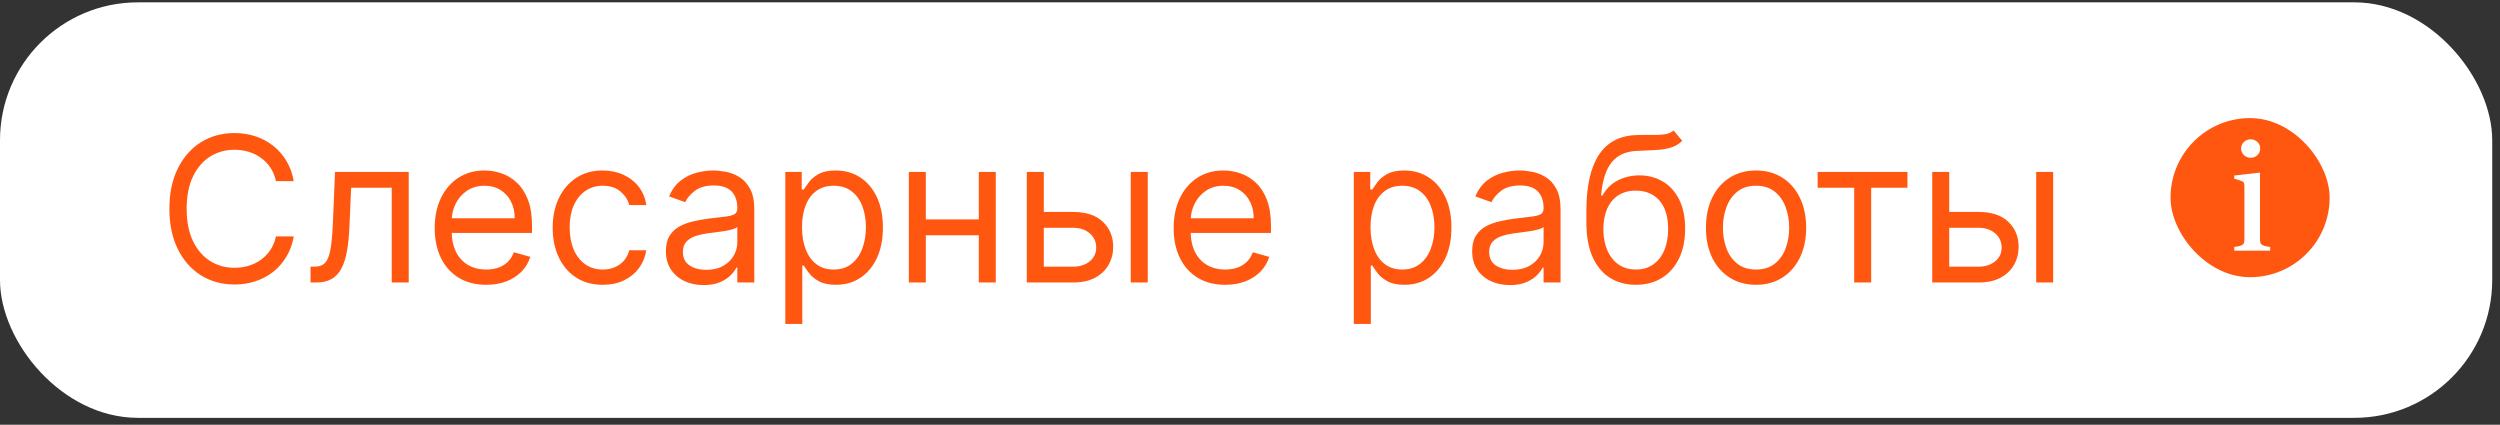
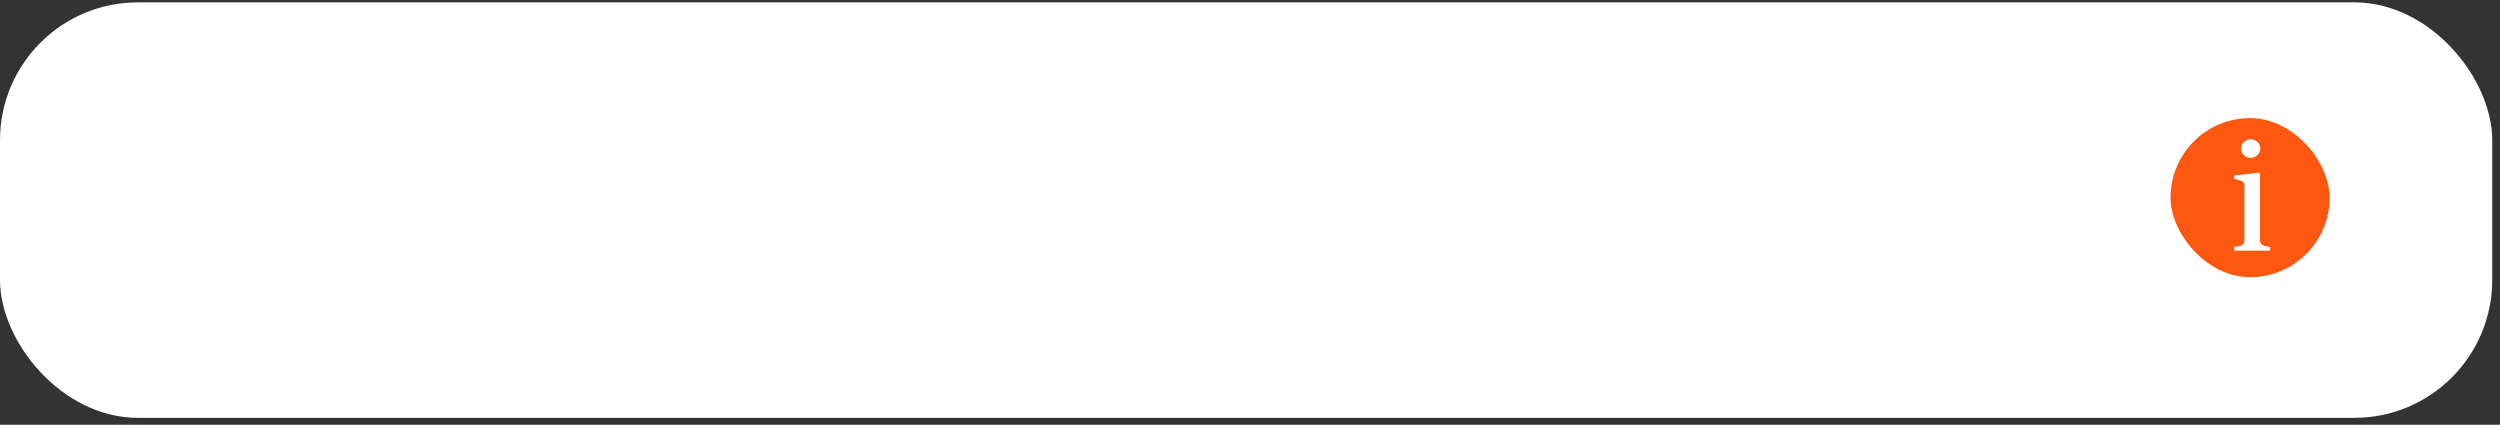
<svg xmlns="http://www.w3.org/2000/svg" width="259" height="44" viewBox="0 0 259 44" fill="none">
  <rect x="0" y="0" width="259" height="44" fill="#333333" stroke="none" />
  <rect y="0.244" width="258.195" height="43.044" rx="14.284" fill="white" />
-   <path d="M30.435 18.766H28.586C28.476 18.234 28.285 17.767 28.012 17.364C27.743 16.961 27.415 16.623 27.027 16.35C26.644 16.072 26.219 15.863 25.752 15.723C25.285 15.584 24.797 15.515 24.29 15.515C23.366 15.515 22.528 15.748 21.777 16.216C21.031 16.683 20.437 17.372 19.995 18.281C19.557 19.191 19.338 20.307 19.338 21.63C19.338 22.952 19.557 24.068 19.995 24.978C20.437 25.888 21.031 26.576 21.777 27.044C22.528 27.511 23.366 27.745 24.29 27.745C24.797 27.745 25.285 27.675 25.752 27.536C26.219 27.397 26.644 27.191 27.027 26.917C27.415 26.639 27.743 26.298 28.012 25.895C28.285 25.488 28.476 25.02 28.586 24.493H30.435C30.296 25.274 30.042 25.972 29.674 26.589C29.307 27.205 28.849 27.73 28.302 28.162C27.755 28.59 27.141 28.916 26.46 29.139C25.784 29.363 25.061 29.475 24.29 29.475C22.988 29.475 21.829 29.157 20.815 28.52C19.801 27.884 19.003 26.979 18.421 25.806C17.84 24.633 17.549 23.241 17.549 21.63C17.549 20.019 17.84 18.627 18.421 17.454C19.003 16.28 19.801 15.376 20.815 14.739C21.829 14.103 22.988 13.785 24.29 13.785C25.061 13.785 25.784 13.896 26.46 14.12C27.141 14.344 27.755 14.672 28.302 15.104C28.849 15.532 29.307 16.054 29.674 16.671C30.042 17.282 30.296 17.981 30.435 18.766ZM32.171 29.266V27.625H32.588C32.931 27.625 33.217 27.558 33.446 27.424C33.675 27.285 33.859 27.044 33.998 26.701C34.142 26.353 34.251 25.87 34.326 25.254C34.406 24.633 34.463 23.842 34.498 22.883L34.706 17.812H42.343V29.266H40.583V19.452H36.377L36.198 23.539C36.158 24.479 36.074 25.306 35.944 26.022C35.82 26.733 35.629 27.33 35.37 27.812C35.117 28.294 34.778 28.657 34.356 28.901C33.933 29.144 33.404 29.266 32.767 29.266H32.171ZM50.374 29.505C49.271 29.505 48.319 29.261 47.518 28.774C46.723 28.282 46.109 27.596 45.676 26.716C45.249 25.831 45.035 24.802 45.035 23.628C45.035 22.455 45.249 21.421 45.676 20.526C46.109 19.626 46.71 18.925 47.481 18.423C48.256 17.916 49.161 17.662 50.195 17.662C50.792 17.662 51.381 17.762 51.963 17.961C52.544 18.16 53.074 18.483 53.551 18.93C54.028 19.373 54.409 19.959 54.692 20.69C54.975 21.421 55.117 22.321 55.117 23.39V24.135H46.288V22.614H53.327C53.327 21.968 53.198 21.391 52.94 20.884C52.686 20.377 52.323 19.977 51.851 19.683C51.383 19.39 50.832 19.243 50.195 19.243C49.494 19.243 48.888 19.417 48.376 19.765C47.869 20.108 47.478 20.556 47.205 21.108C46.931 21.66 46.795 22.251 46.795 22.883V23.897C46.795 24.762 46.944 25.495 47.242 26.097C47.545 26.693 47.966 27.148 48.502 27.461C49.039 27.77 49.663 27.924 50.374 27.924C50.837 27.924 51.254 27.859 51.627 27.73C52.005 27.596 52.331 27.397 52.604 27.133C52.877 26.865 53.089 26.532 53.238 26.134L54.938 26.611C54.759 27.188 54.459 27.695 54.036 28.133C53.613 28.565 53.091 28.903 52.47 29.147C51.848 29.385 51.15 29.505 50.374 29.505ZM62.448 29.505C61.374 29.505 60.449 29.251 59.674 28.744C58.898 28.237 58.301 27.538 57.884 26.649C57.466 25.759 57.258 24.742 57.258 23.599C57.258 22.435 57.471 21.409 57.899 20.519C58.331 19.624 58.933 18.925 59.703 18.423C60.479 17.916 61.384 17.662 62.418 17.662C63.223 17.662 63.949 17.812 64.596 18.11C65.242 18.408 65.771 18.826 66.184 19.363C66.597 19.9 66.853 20.526 66.952 21.242H65.192C65.058 20.72 64.76 20.258 64.297 19.855C63.84 19.447 63.223 19.243 62.448 19.243C61.762 19.243 61.16 19.422 60.643 19.78C60.131 20.133 59.731 20.633 59.443 21.279C59.159 21.921 59.017 22.674 59.017 23.539C59.017 24.424 59.157 25.194 59.435 25.851C59.718 26.507 60.116 27.017 60.628 27.379C61.145 27.742 61.752 27.924 62.448 27.924C62.905 27.924 63.32 27.844 63.693 27.685C64.066 27.526 64.382 27.297 64.64 26.999C64.899 26.701 65.083 26.343 65.192 25.925H66.952C66.853 26.601 66.606 27.21 66.214 27.752C65.826 28.289 65.311 28.717 64.67 29.035C64.034 29.348 63.293 29.505 62.448 29.505ZM72.896 29.535C72.17 29.535 71.511 29.398 70.919 29.124C70.328 28.846 69.858 28.446 69.51 27.924C69.162 27.397 68.988 26.76 68.988 26.015C68.988 25.358 69.117 24.826 69.376 24.419C69.634 24.006 69.98 23.683 70.412 23.449C70.845 23.216 71.322 23.042 71.844 22.927C72.371 22.808 72.901 22.714 73.433 22.644C74.129 22.555 74.693 22.487 75.125 22.443C75.563 22.393 75.881 22.311 76.08 22.197C76.284 22.082 76.386 21.883 76.386 21.6V21.54C76.386 20.805 76.184 20.233 75.782 19.825C75.384 19.417 74.78 19.214 73.969 19.214C73.129 19.214 72.471 19.398 71.993 19.765C71.516 20.133 71.18 20.526 70.987 20.944L69.316 20.347C69.614 19.651 70.012 19.109 70.509 18.721C71.011 18.329 71.558 18.055 72.15 17.901C72.746 17.742 73.333 17.662 73.91 17.662C74.278 17.662 74.7 17.707 75.178 17.797C75.66 17.881 76.125 18.058 76.572 18.326C77.025 18.595 77.4 19 77.698 19.542C77.996 20.084 78.146 20.809 78.146 21.719V29.266H76.386V27.715H76.296C76.177 27.964 75.978 28.23 75.7 28.513C75.421 28.796 75.051 29.037 74.588 29.236C74.126 29.435 73.562 29.535 72.896 29.535ZM73.164 27.954C73.86 27.954 74.447 27.817 74.924 27.544C75.406 27.27 75.769 26.917 76.013 26.485C76.261 26.052 76.386 25.597 76.386 25.12V23.509C76.311 23.599 76.147 23.68 75.894 23.755C75.645 23.825 75.356 23.887 75.028 23.942C74.705 23.991 74.39 24.036 74.081 24.076C73.778 24.111 73.532 24.14 73.343 24.165C72.886 24.225 72.458 24.322 72.06 24.456C71.668 24.585 71.349 24.782 71.106 25.045C70.867 25.304 70.748 25.657 70.748 26.104C70.748 26.716 70.974 27.178 71.427 27.491C71.884 27.799 72.463 27.954 73.164 27.954ZM81.358 33.562V17.812H83.058V19.631H83.267C83.396 19.432 83.575 19.179 83.804 18.87C84.038 18.557 84.371 18.279 84.803 18.035C85.241 17.787 85.832 17.662 86.578 17.662C87.543 17.662 88.393 17.904 89.129 18.386C89.864 18.868 90.439 19.552 90.851 20.437C91.264 21.322 91.47 22.366 91.47 23.569C91.47 24.782 91.264 25.833 90.851 26.723C90.439 27.608 89.867 28.294 89.136 28.781C88.405 29.264 87.562 29.505 86.608 29.505C85.872 29.505 85.283 29.383 84.841 29.139C84.398 28.891 84.057 28.61 83.819 28.297C83.58 27.979 83.396 27.715 83.267 27.506H83.118V33.562H81.358ZM83.088 23.539C83.088 24.404 83.215 25.167 83.468 25.828C83.722 26.485 84.092 26.999 84.579 27.372C85.067 27.74 85.663 27.924 86.369 27.924C87.105 27.924 87.719 27.73 88.211 27.342C88.708 26.949 89.081 26.422 89.33 25.761C89.583 25.095 89.71 24.354 89.71 23.539C89.71 22.733 89.586 22.008 89.337 21.361C89.094 20.71 88.723 20.195 88.226 19.818C87.734 19.435 87.115 19.243 86.369 19.243C85.653 19.243 85.052 19.425 84.564 19.788C84.077 20.146 83.709 20.648 83.461 21.294C83.212 21.936 83.088 22.684 83.088 23.539ZM101.821 22.733V24.374H95.497V22.733H101.821ZM95.915 17.812V29.266H94.155V17.812H95.915ZM103.163 17.812V29.266H101.403V17.812H103.163ZM107.899 21.958H111.18C112.522 21.958 113.549 22.298 114.26 22.98C114.971 23.661 115.326 24.523 115.326 25.567C115.326 26.253 115.167 26.877 114.849 27.439C114.531 27.996 114.063 28.441 113.447 28.774C112.831 29.102 112.075 29.266 111.18 29.266H106.377V17.812H108.137V27.625H111.18C111.876 27.625 112.448 27.442 112.895 27.074C113.343 26.706 113.566 26.233 113.566 25.657C113.566 25.05 113.343 24.555 112.895 24.173C112.448 23.79 111.876 23.599 111.18 23.599H107.899V21.958ZM117.146 29.266V17.812H118.906V29.266H117.146ZM126.93 29.505C125.826 29.505 124.874 29.261 124.074 28.774C123.278 28.282 122.664 27.596 122.232 26.716C121.804 25.831 121.59 24.802 121.59 23.628C121.59 22.455 121.804 21.421 122.232 20.526C122.664 19.626 123.266 18.925 124.036 18.423C124.812 17.916 125.717 17.662 126.751 17.662C127.348 17.662 127.937 17.762 128.518 17.961C129.1 18.16 129.63 18.483 130.107 18.93C130.584 19.373 130.964 19.959 131.248 20.69C131.531 21.421 131.673 22.321 131.673 23.39V24.135H122.843V22.614H129.883C129.883 21.968 129.754 21.391 129.495 20.884C129.242 20.377 128.879 19.977 128.407 19.683C127.939 19.39 127.387 19.243 126.751 19.243C126.05 19.243 125.443 19.417 124.931 19.765C124.424 20.108 124.034 20.556 123.761 21.108C123.487 21.66 123.35 22.251 123.35 22.883V23.897C123.35 24.762 123.5 25.495 123.798 26.097C124.101 26.693 124.521 27.148 125.058 27.461C125.595 27.77 126.219 27.924 126.93 27.924C127.392 27.924 127.81 27.859 128.183 27.73C128.561 27.596 128.886 27.397 129.16 27.133C129.433 26.865 129.644 26.532 129.794 26.134L131.494 26.611C131.315 27.188 131.014 27.695 130.592 28.133C130.169 28.565 129.647 28.903 129.025 29.147C128.404 29.385 127.706 29.505 126.93 29.505ZM140.256 33.562V17.812H141.957V19.631H142.165C142.295 19.432 142.474 19.179 142.702 18.87C142.936 18.557 143.269 18.279 143.702 18.035C144.139 17.787 144.731 17.662 145.476 17.662C146.441 17.662 147.291 17.904 148.027 18.386C148.763 18.868 149.337 19.552 149.75 20.437C150.162 21.322 150.369 22.366 150.369 23.569C150.369 24.782 150.162 25.833 149.75 26.723C149.337 27.608 148.765 28.294 148.034 28.781C147.304 29.264 146.461 29.505 145.506 29.505C144.771 29.505 144.181 29.383 143.739 29.139C143.296 28.891 142.956 28.61 142.717 28.297C142.479 27.979 142.295 27.715 142.165 27.506H142.016V33.562H140.256ZM141.986 23.539C141.986 24.404 142.113 25.167 142.367 25.828C142.62 26.485 142.991 26.999 143.478 27.372C143.965 27.74 144.562 27.924 145.268 27.924C146.003 27.924 146.617 27.73 147.11 27.342C147.607 26.949 147.98 26.422 148.228 25.761C148.482 25.095 148.609 24.354 148.609 23.539C148.609 22.733 148.484 22.008 148.236 21.361C147.992 20.71 147.622 20.195 147.125 19.818C146.632 19.435 146.013 19.243 145.268 19.243C144.552 19.243 143.95 19.425 143.463 19.788C142.976 20.146 142.608 20.648 142.359 21.294C142.111 21.936 141.986 22.684 141.986 23.539ZM156.424 29.535C155.698 29.535 155.039 29.398 154.448 29.124C153.856 28.846 153.386 28.446 153.038 27.924C152.69 27.397 152.516 26.76 152.516 26.015C152.516 25.358 152.646 24.826 152.904 24.419C153.163 24.006 153.508 23.683 153.941 23.449C154.373 23.216 154.85 23.042 155.372 22.927C155.899 22.808 156.429 22.714 156.961 22.644C157.657 22.555 158.221 22.487 158.654 22.443C159.091 22.393 159.409 22.311 159.608 22.197C159.812 22.082 159.914 21.883 159.914 21.6V21.54C159.914 20.805 159.713 20.233 159.31 19.825C158.912 19.417 158.308 19.214 157.498 19.214C156.658 19.214 155.999 19.398 155.522 19.765C155.044 20.133 154.709 20.526 154.515 20.944L152.844 20.347C153.143 19.651 153.54 19.109 154.038 18.721C154.54 18.329 155.087 18.055 155.678 17.901C156.275 17.742 156.861 17.662 157.438 17.662C157.806 17.662 158.229 17.707 158.706 17.797C159.188 17.881 159.653 18.058 160.1 18.326C160.553 18.595 160.928 19 161.226 19.542C161.525 20.084 161.674 20.809 161.674 21.719V29.266H159.914V27.715H159.824C159.705 27.964 159.506 28.23 159.228 28.513C158.949 28.796 158.579 29.037 158.117 29.236C157.654 29.435 157.09 29.535 156.424 29.535ZM156.692 27.954C157.388 27.954 157.975 27.817 158.452 27.544C158.935 27.27 159.297 26.917 159.541 26.485C159.79 26.052 159.914 25.597 159.914 25.12V23.509C159.839 23.599 159.675 23.68 159.422 23.755C159.173 23.825 158.885 23.887 158.557 23.942C158.234 23.991 157.918 24.036 157.61 24.076C157.306 24.111 157.06 24.14 156.871 24.165C156.414 24.225 155.986 24.322 155.589 24.456C155.196 24.585 154.878 24.782 154.634 25.045C154.396 25.304 154.276 25.657 154.276 26.104C154.276 26.716 154.502 27.178 154.955 27.491C155.412 27.799 155.991 27.954 156.692 27.954ZM173.388 13.516L174.282 14.59C173.934 14.928 173.532 15.164 173.074 15.298C172.617 15.433 172.1 15.515 171.523 15.544C170.947 15.574 170.305 15.604 169.599 15.634C168.804 15.664 168.145 15.858 167.623 16.216C167.101 16.574 166.698 17.091 166.415 17.767C166.132 18.443 165.95 19.273 165.871 20.258H166.02C166.407 19.542 166.944 19.015 167.631 18.677C168.317 18.339 169.052 18.169 169.838 18.169C170.733 18.169 171.538 18.378 172.254 18.796C172.97 19.214 173.537 19.832 173.954 20.653C174.372 21.473 174.581 22.485 174.581 23.688C174.581 24.886 174.367 25.92 173.939 26.79C173.517 27.66 172.923 28.331 172.157 28.804C171.396 29.271 170.504 29.505 169.48 29.505C168.456 29.505 167.558 29.264 166.788 28.781C166.017 28.294 165.418 27.573 164.991 26.619C164.563 25.659 164.349 24.474 164.349 23.062V21.839C164.349 19.288 164.782 17.354 165.647 16.037C166.517 14.719 167.824 14.038 169.569 13.993C170.186 13.973 170.735 13.969 171.218 13.979C171.7 13.988 172.12 13.966 172.478 13.911C172.836 13.857 173.139 13.725 173.388 13.516ZM169.48 27.924C170.171 27.924 170.765 27.75 171.262 27.402C171.764 27.054 172.15 26.564 172.418 25.933C172.687 25.296 172.821 24.548 172.821 23.688C172.821 22.853 172.684 22.142 172.411 21.555C172.142 20.968 171.757 20.521 171.255 20.213C170.753 19.905 170.151 19.75 169.45 19.75C168.938 19.75 168.478 19.837 168.07 20.012C167.663 20.186 167.315 20.442 167.026 20.78C166.738 21.118 166.514 21.53 166.355 22.017C166.201 22.505 166.119 23.062 166.109 23.688C166.109 24.971 166.41 25.997 167.012 26.768C167.613 27.538 168.436 27.924 169.48 27.924ZM181.926 29.505C180.892 29.505 179.985 29.259 179.204 28.767C178.429 28.274 177.822 27.586 177.385 26.701C176.952 25.816 176.736 24.782 176.736 23.599C176.736 22.405 176.952 21.364 177.385 20.474C177.822 19.584 178.429 18.893 179.204 18.401C179.985 17.909 180.892 17.662 181.926 17.662C182.96 17.662 183.865 17.909 184.641 18.401C185.421 18.893 186.028 19.584 186.46 20.474C186.898 21.364 187.117 22.405 187.117 23.599C187.117 24.782 186.898 25.816 186.46 26.701C186.028 27.586 185.421 28.274 184.641 28.767C183.865 29.259 182.96 29.505 181.926 29.505ZM181.926 27.924C182.712 27.924 183.358 27.722 183.865 27.32C184.372 26.917 184.748 26.388 184.991 25.731C185.235 25.075 185.357 24.364 185.357 23.599C185.357 22.833 185.235 22.119 184.991 21.458C184.748 20.797 184.372 20.263 183.865 19.855C183.358 19.447 182.712 19.243 181.926 19.243C181.141 19.243 180.494 19.447 179.987 19.855C179.48 20.263 179.105 20.797 178.861 21.458C178.618 22.119 178.496 22.833 178.496 23.599C178.496 24.364 178.618 25.075 178.861 25.731C179.105 26.388 179.48 26.917 179.987 27.32C180.494 27.722 181.141 27.924 181.926 27.924ZM188.306 19.452V17.812H197.613V19.452H193.854V29.266H192.094V19.452H188.306ZM201.701 21.958H204.983C206.325 21.958 207.352 22.298 208.063 22.98C208.774 23.661 209.129 24.523 209.129 25.567C209.129 26.253 208.97 26.877 208.652 27.439C208.334 27.996 207.866 28.441 207.25 28.774C206.633 29.102 205.878 29.266 204.983 29.266H200.18V17.812H201.94V27.625H204.983C205.679 27.625 206.25 27.442 206.698 27.074C207.145 26.706 207.369 26.233 207.369 25.657C207.369 25.05 207.145 24.555 206.698 24.173C206.25 23.79 205.679 23.599 204.983 23.599H201.701V21.958ZM210.949 29.266V17.812H212.709V29.266H210.949Z" fill="#FF5710" />
  <rect x="224.593" y="11.96" width="17.032" height="17.032" rx="8.516" fill="#FF5710" />
  <rect x="224.593" y="11.96" width="17.032" height="17.032" rx="8.516" stroke="white" stroke-width="0.549" />
  <path d="M233.17 16.348C232.621 16.348 232.179 15.922 232.179 15.39C232.179 14.85 232.621 14.432 233.17 14.432C233.719 14.432 234.161 14.85 234.161 15.39C234.161 15.922 233.719 16.348 233.17 16.348ZM234.136 17.88V24.791C234.136 25.331 234.275 25.462 235.193 25.585V25.97H231.467V25.585C232.384 25.462 232.523 25.331 232.523 24.791V19.337C232.523 18.903 232.458 18.805 231.999 18.674L231.467 18.518V18.182L234.136 17.88Z" fill="white" />
</svg>